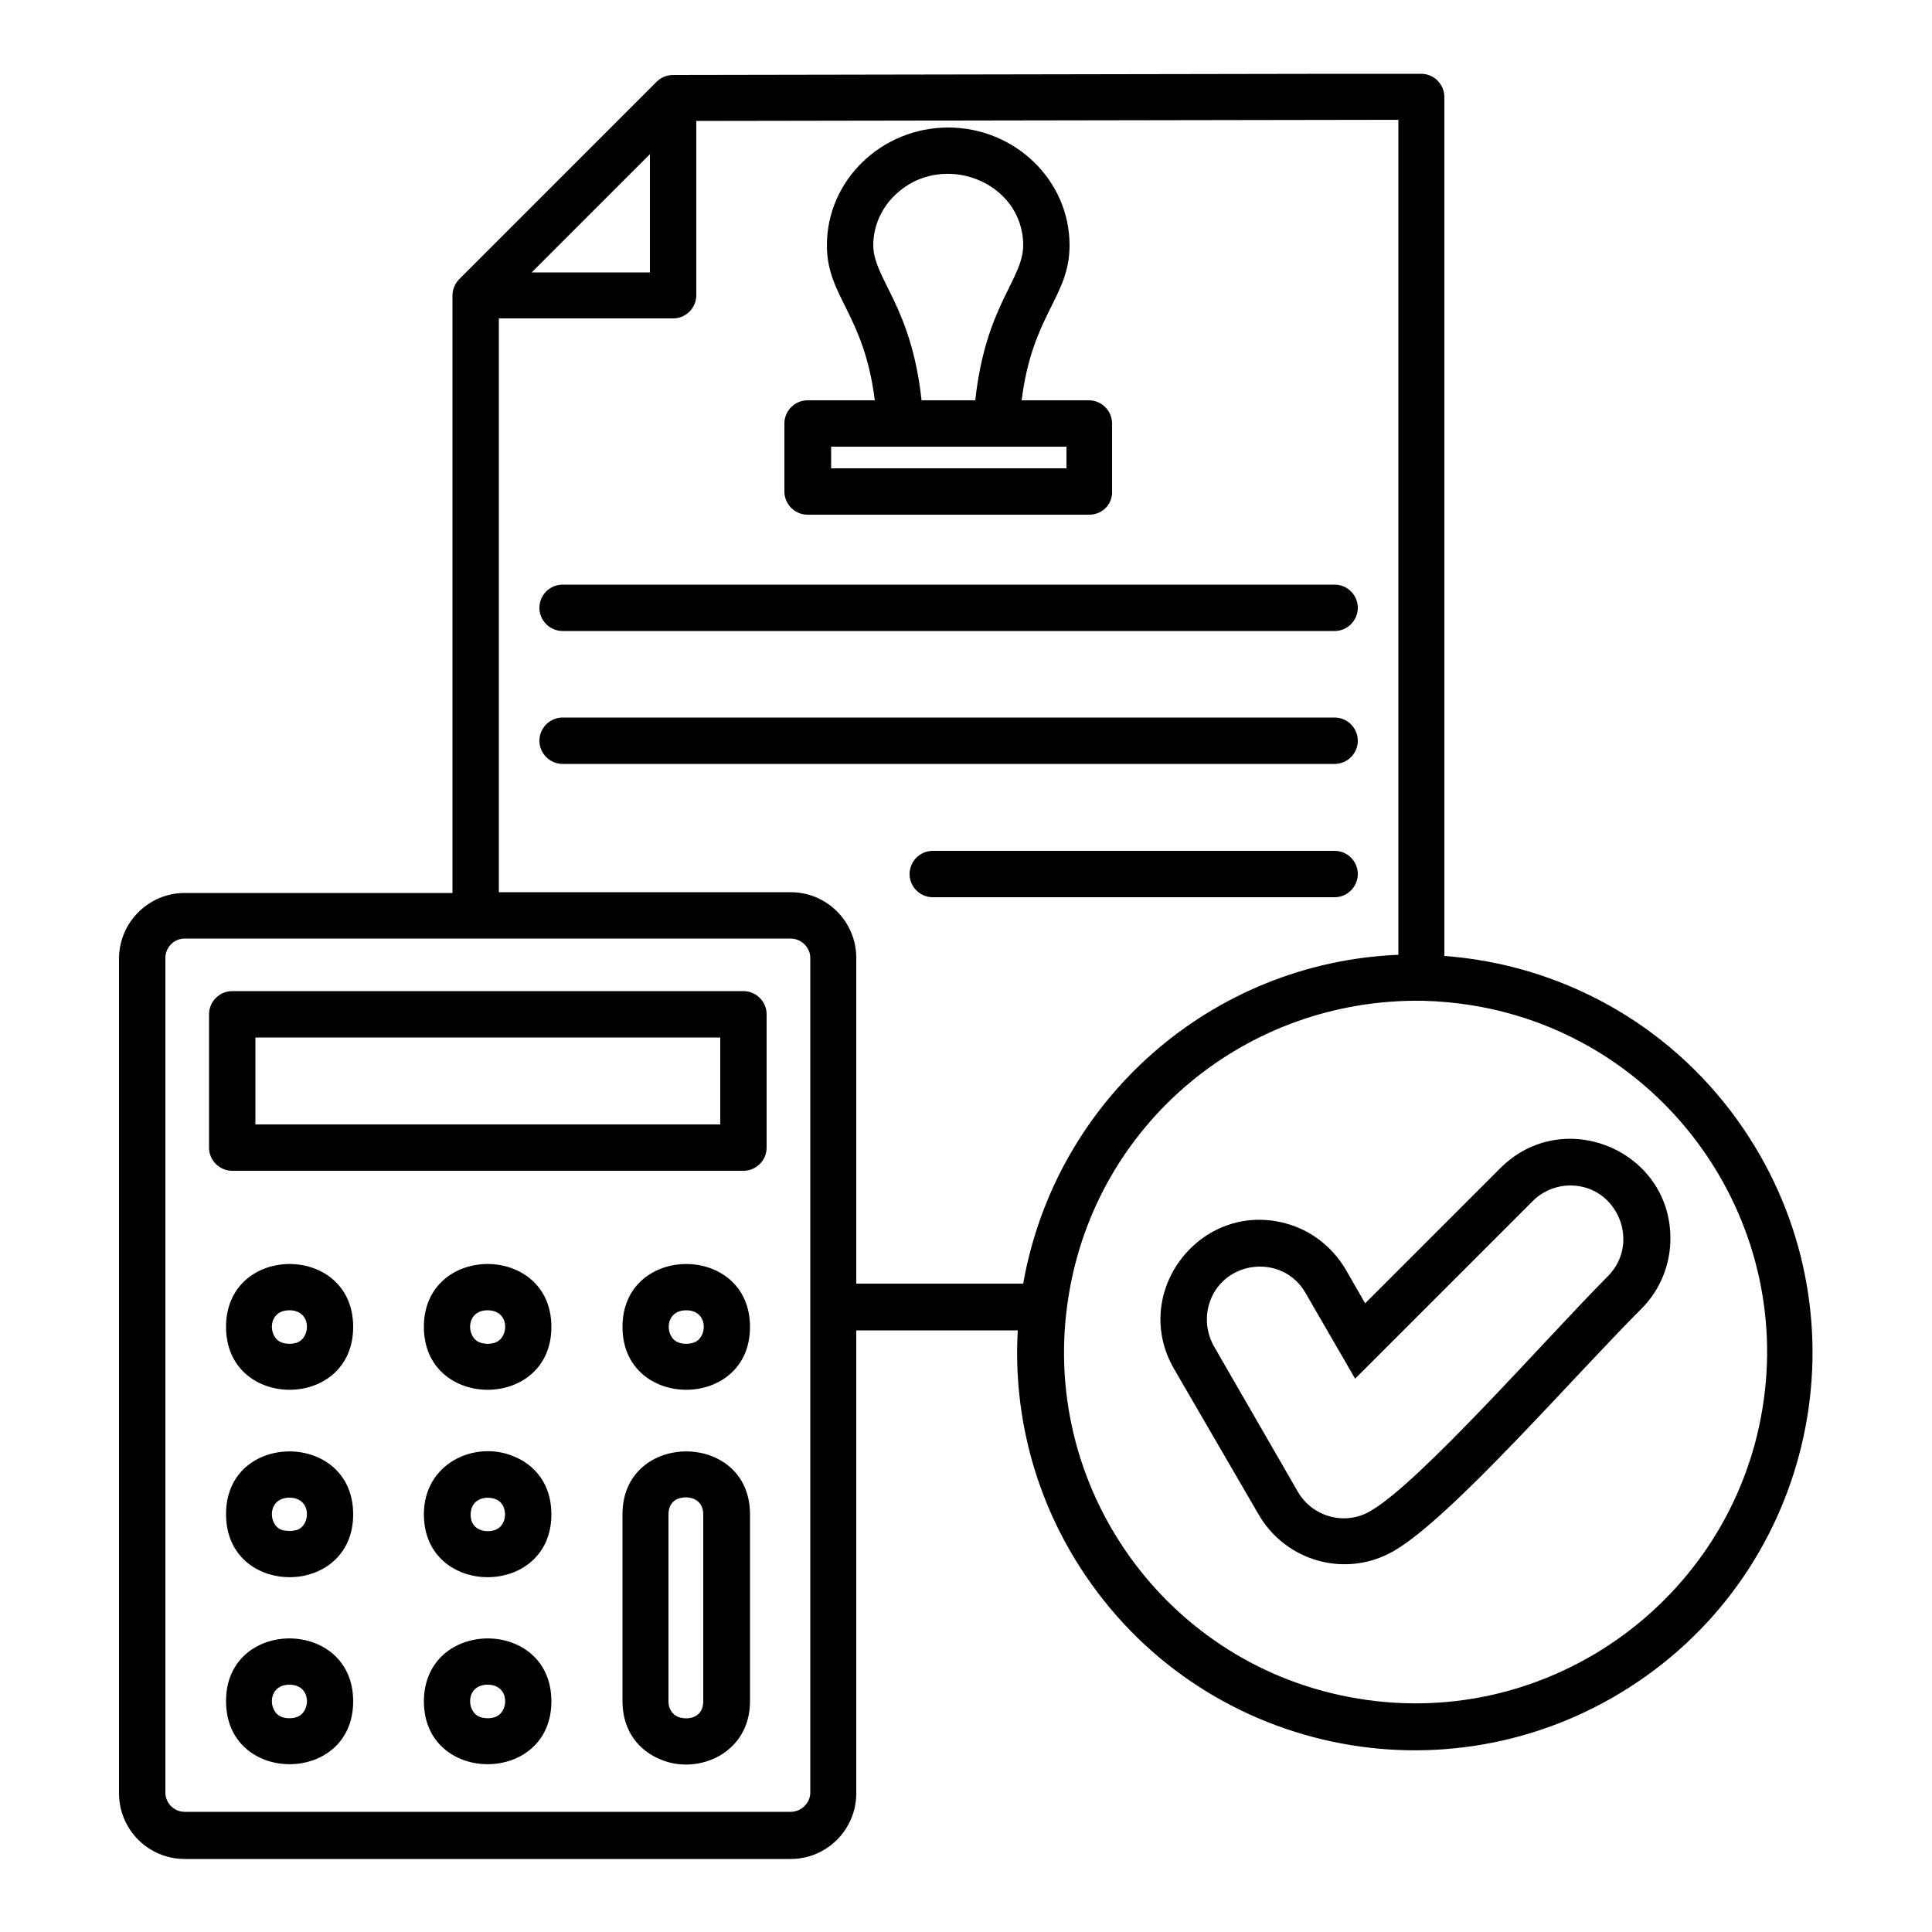
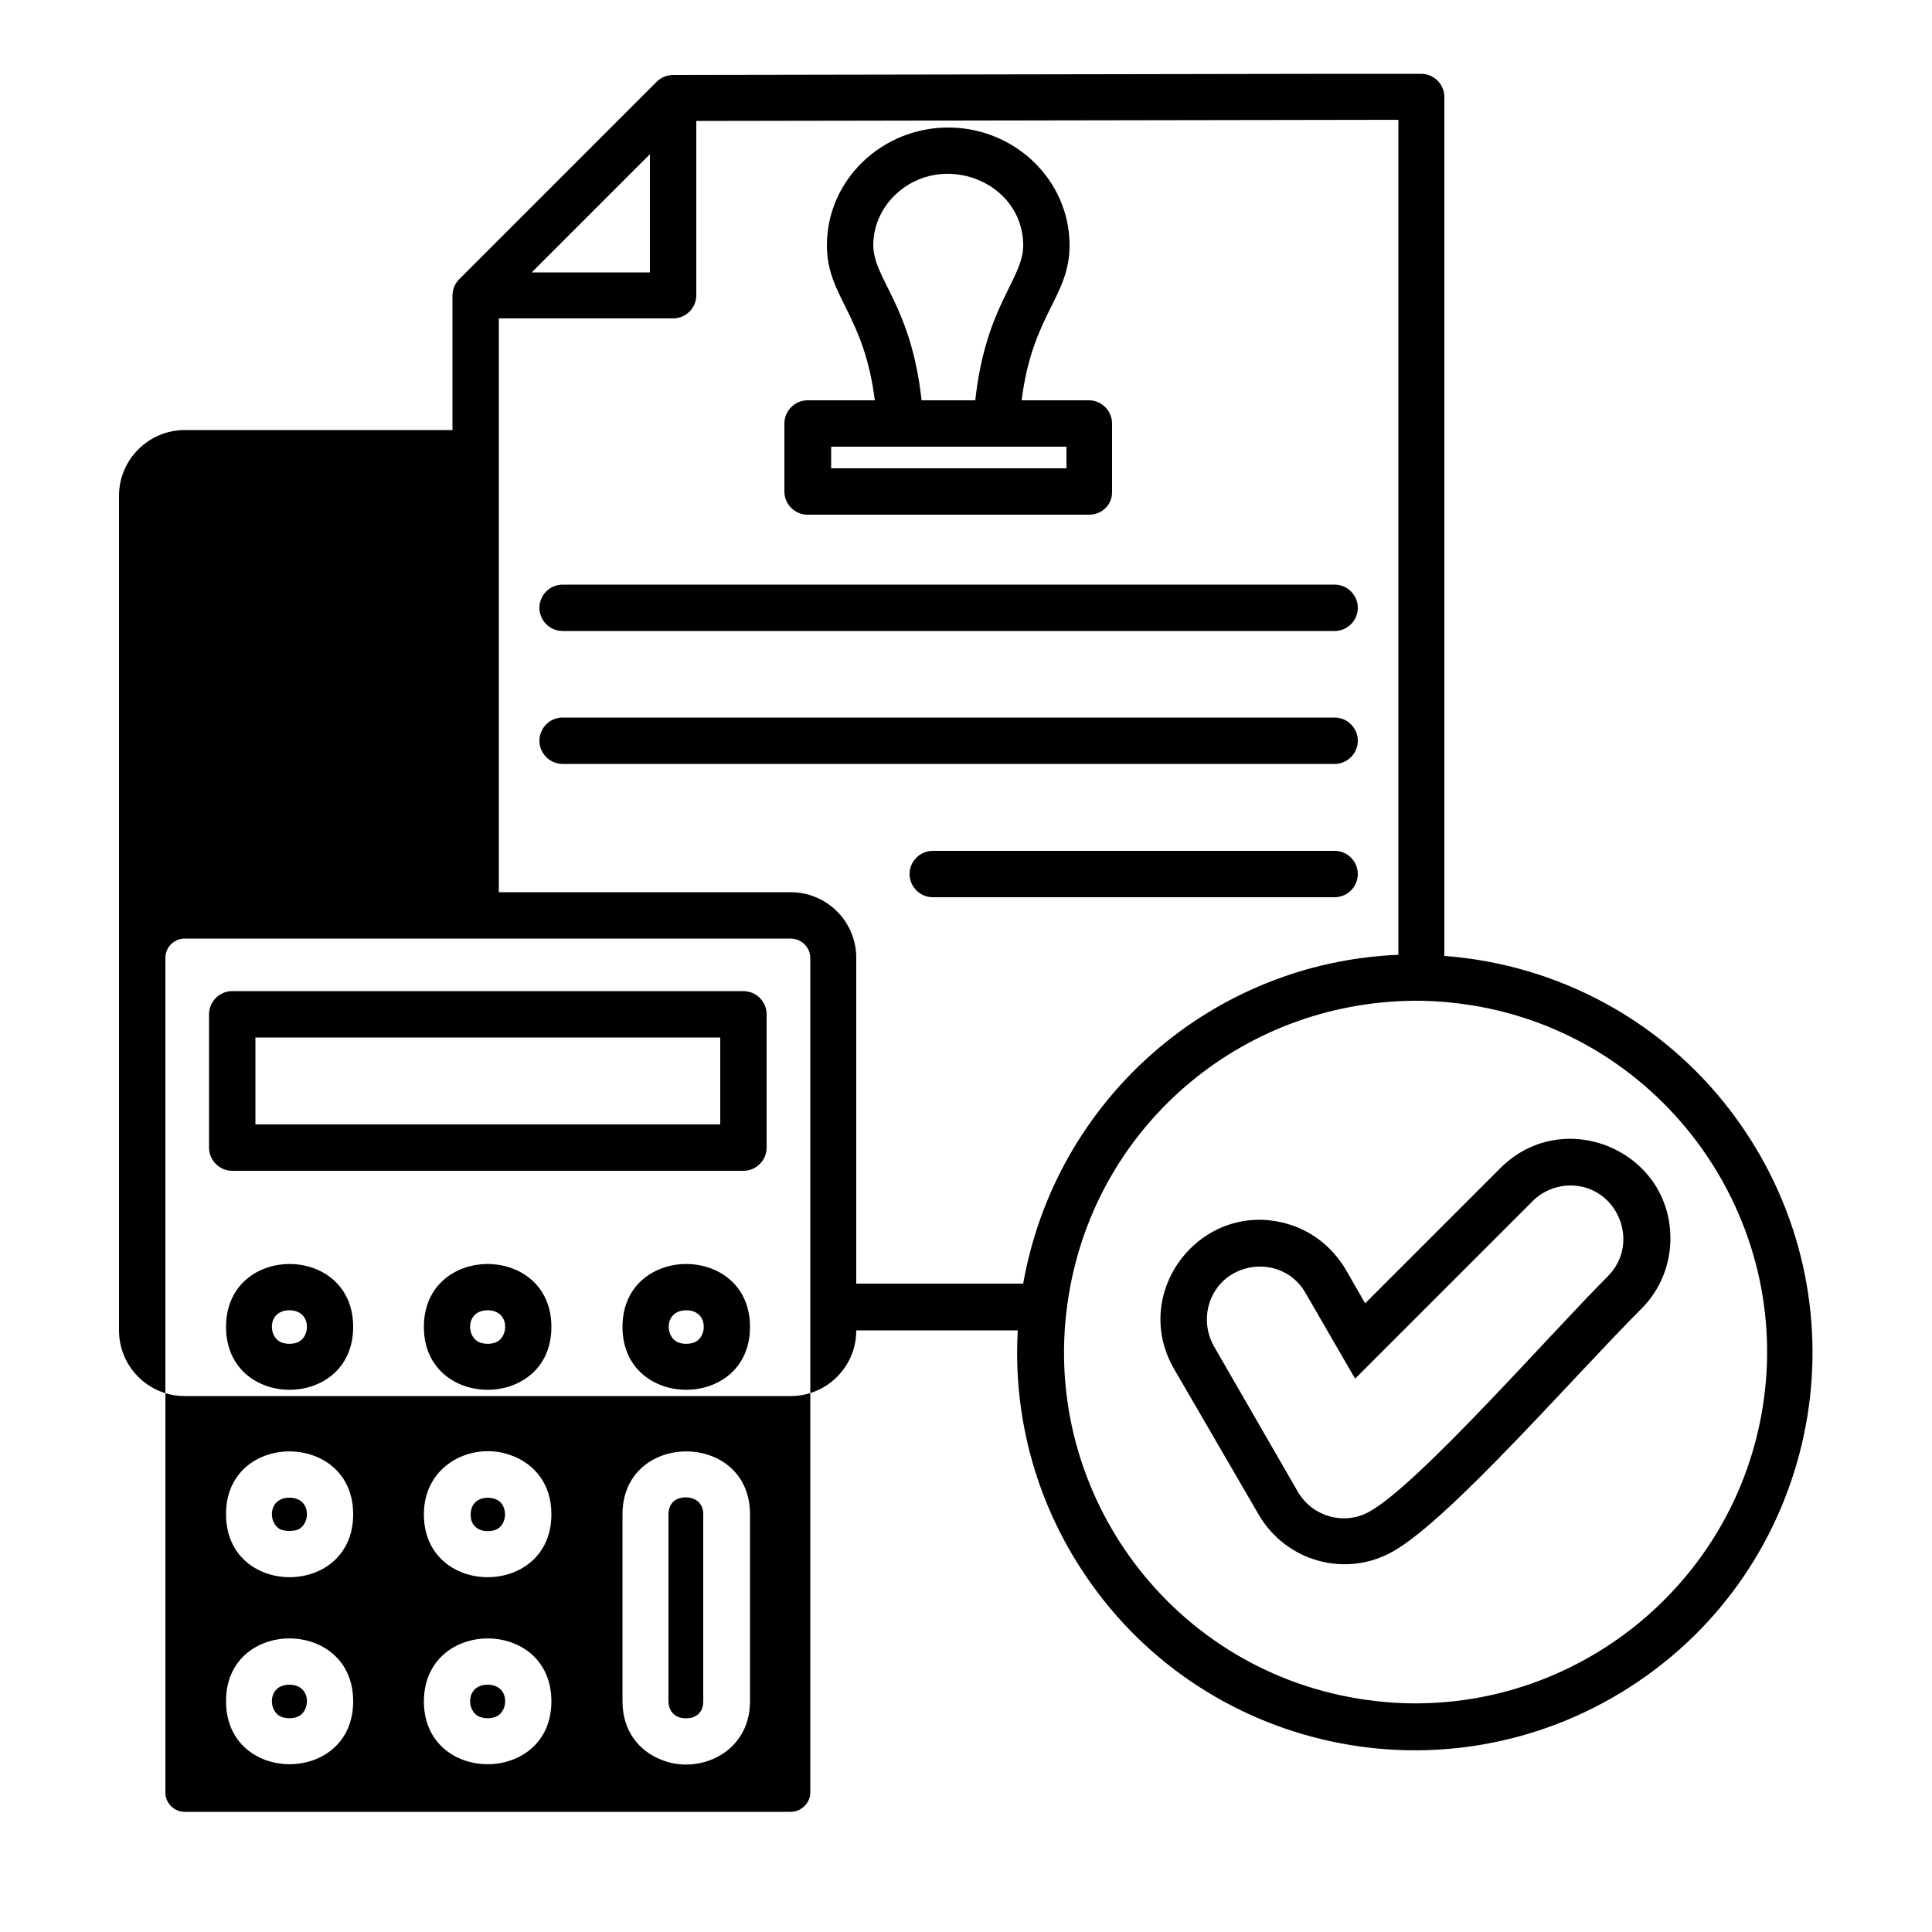
<svg xmlns="http://www.w3.org/2000/svg" version="1.1" id="Layer_1" x="0px" y="0px" viewBox="0 0 500 500" style="enable-background:new 0 0 500 500;" xml:space="preserve">
-   <path d="M117.1,230.9V76.5c0-1.7,0.7-3.2,1.8-4.3l50.7-50.7c1.4-1.5,2.9-2.1,4.8-2.1c57.1-0.1,114.3-0.2,171.4-0.3l22,0  c3.3,0,6,2.7,6,6h0v222.3c29.6,2.2,57.7,17.1,76,42.7c16.5,23.1,22.2,50.7,17.9,76.7c-4.3,26-18.5,50.4-41.6,66.9  c-23.1,16.5-50.7,22.2-76.7,17.9c-26-4.3-50.4-18.5-66.9-41.6c-14.2-19.8-20.4-43.1-19.1-65.7h-41.8v119.8c0,9.4-7.6,17-17,17H47.8  c-9.4,0-17-7.6-17-17v-216c0-9.4,7.7-17,17-17H117.1z M241.4,232.2c-3.3,0-6-2.7-6-6c0-3.3,2.7-6,6-6h104c3.3,0,6,2.7,6,6  c0,3.3-2.7,6-6,6H241.4z M145.6,197.7c-3.3,0-6-2.7-6-6s2.7-6,6-6h199.8c3.3,0,6,2.7,6,6s-2.7,6-6,6H145.6z M145.6,163.3  c-3.3,0-6-2.7-6-6c0-3.3,2.7-6,6-6h199.8c3.3,0,6,2.7,6,6c0,3.3-2.7,6-6,6H145.6z M215.1,121.2H276v-5.6h-60.9L215.1,121.2  L215.1,121.2z M281.9,133.2h-72.9c-3.3,0-6-2.7-6-6v-17.6c0-3.3,2.7-6,6-6h17.4c-2.8-22.4-12.4-26.8-12.4-40.1  c0-17,14.3-30.5,31.4-30.5c17.1,0,31.4,13.5,31.4,30.5c0,13.4-9.6,17.7-12.4,40.1h17.4c3.3,0,6,2.7,6,6v17.6  C287.9,130.6,285.2,133.2,281.9,133.2L281.9,133.2z M238.5,103.6h13.9c2.7-24.7,12.4-31.3,12.4-40.1c0-16.6-21.1-24.7-33.2-13  c-3.4,3.3-5.6,7.9-5.6,13C226.1,72.3,235.8,78.9,238.5,103.6L238.5,103.6z M303.8,354.2c-11.4-19.9,7-43.5,28.9-37.6  c6.4,1.7,12,5.9,15.6,12l5,8.7l35-35c16.2-16.2,44-4.7,44,18.2c0,6.6-2.5,13.2-7.5,18.2c-17.5,17.5-49.3,54.2-64.1,62.7  c-12.3,7.1-27.9,2.8-35-9.5L303.8,354.2z M312.8,337.9c-0.9,3.4-0.5,7.1,1.3,10.4l21.8,37.8c3.8,6.5,12.2,8.8,18.7,5  c12.8-7.3,45.5-44.7,61.5-60.8c8.6-8.6,2.5-23.5-9.7-23.5c-3.5,0-7.1,1.4-9.7,4l-46,46l-12.9-22.3  C331.8,324.2,316,326.1,312.8,337.9L312.8,337.9z M368.2,259c-45.5-0.7-84.3,31.5-91.6,76.1c-8.2,49.5,25.3,96.4,74.9,104.5  c49.5,8.2,96.4-25.5,104.6-74.9s-25.5-96.4-75-104.5C376.8,259.5,372.5,259.1,368.2,259L368.2,259z M361.9,247.1V31l-181.7,0.3v45.1  c0,3.3-2.7,6-6,6h-45.1v148.5h75.5c9.4,0,17,7.6,17,17v84.3h43.2C273.2,284.6,313.5,249.1,361.9,247.1L361.9,247.1z M60.1,256.5  h132.3c3.3,0,6,2.7,6,6V297c0,3.3-2.7,6-6,6H60.1c-3.3,0-6-2.7-6-6v-34.5C54.1,259.2,56.8,256.5,60.1,256.5L60.1,256.5z   M186.4,268.5H66.1V291h120.3V268.5z M142.7,343.4c0,21.7-33,21.7-33,0S142.7,321.7,142.7,343.4L142.7,343.4z M128.3,347.4  c3.5-1.4,3.6-8.3-2.1-8.3c-5.7,0-5.6,6.9-2.1,8.3C125.4,347.9,127.1,347.9,128.3,347.4L128.3,347.4z M194.1,391.9v48.4  c0,13.5-13.5,19.1-23,15.1l0,0c-5.6-2.2-10-7.3-10-15.1v-48.4C161.1,370.2,194.1,370.2,194.1,391.9L194.1,391.9z M182,440.3v-48.4  c0-4.2-4.1-5-6.6-4c-1.3,0.5-2.4,1.8-2.4,4v48.4c0,2.1,1.1,3.4,2.4,4v0C178,445.3,182,444.6,182,440.3L182,440.3z M142.7,440.3  c0,21.7-33,21.7-33,0C109.8,418.6,142.7,418.6,142.7,440.3L142.7,440.3z M128.3,444.3c3.5-1.4,3.6-8.3-2.1-8.3  c-5.7,0-5.6,6.9-2.1,8.3C125.4,444.8,127.1,444.8,128.3,444.3L128.3,444.3z M91.4,440.3c0,21.7-32.9,21.7-32.9,0  C58.4,418.6,91.4,418.6,91.4,440.3L91.4,440.3z M77,444.3c3.5-1.4,3.6-8.3-2.1-8.3c-5.7,0-5.6,6.9-2.1,8.3  C74,444.8,75.8,444.8,77,444.3L77,444.3z M142.7,391.9c0,21.7-33,21.7-33,0c0-13.2,13.1-19.1,23-15.1l0,0  C138.4,379,142.7,384.1,142.7,391.9L142.7,391.9z M128.3,395.9c3.2-1.3,3.2-6.7,0-7.9v0c-2.5-1-6.5-0.2-6.5,4  S125.9,396.8,128.3,395.9L128.3,395.9z M91.4,391.9c0,21.7-32.9,21.7-32.9,0C58.4,370.2,91.4,370.2,91.4,391.9L91.4,391.9z   M77,395.9c3.5-1.4,3.6-8.3-2.1-8.3c-5.7,0-5.6,6.9-2.1,8.3C74,396.3,75.8,396.3,77,395.9L77,395.9z M91.4,343.4  c0,21.7-32.9,21.7-32.9,0S91.4,321.7,91.4,343.4L91.4,343.4z M77,347.4c3.5-1.4,3.6-8.3-2.1-8.3c-5.7,0-5.6,6.9-2.1,8.3  C74,347.9,75.8,347.9,77,347.4L77,347.4z M194.1,343.4c0,21.7-33,21.7-33,0S194.1,321.7,194.1,343.4L194.1,343.4z M179.7,347.4  c3.5-1.4,3.6-8.3-2.1-8.3c-5.7,0-5.6,6.9-2.1,8.3C176.7,347.9,178.4,347.9,179.7,347.4L179.7,347.4z M204.6,242.9  c-52.3,0-104.5,0-156.8,0c-2.8,0-5,2.3-5,5v216c0,2.8,2.3,5,5,5h156.8c2.8,0,5.1-2.3,5.1-5v-216  C209.7,245.2,207.4,242.9,204.6,242.9L204.6,242.9z M168.2,39.9l-30.6,30.6l30.6,0V39.9z" />
+   <path d="M117.1,230.9V76.5c0-1.7,0.7-3.2,1.8-4.3l50.7-50.7c1.4-1.5,2.9-2.1,4.8-2.1c57.1-0.1,114.3-0.2,171.4-0.3l22,0  c3.3,0,6,2.7,6,6h0v222.3c29.6,2.2,57.7,17.1,76,42.7c16.5,23.1,22.2,50.7,17.9,76.7c-4.3,26-18.5,50.4-41.6,66.9  c-23.1,16.5-50.7,22.2-76.7,17.9c-26-4.3-50.4-18.5-66.9-41.6c-14.2-19.8-20.4-43.1-19.1-65.7h-41.8c0,9.4-7.6,17-17,17H47.8  c-9.4,0-17-7.6-17-17v-216c0-9.4,7.7-17,17-17H117.1z M241.4,232.2c-3.3,0-6-2.7-6-6c0-3.3,2.7-6,6-6h104c3.3,0,6,2.7,6,6  c0,3.3-2.7,6-6,6H241.4z M145.6,197.7c-3.3,0-6-2.7-6-6s2.7-6,6-6h199.8c3.3,0,6,2.7,6,6s-2.7,6-6,6H145.6z M145.6,163.3  c-3.3,0-6-2.7-6-6c0-3.3,2.7-6,6-6h199.8c3.3,0,6,2.7,6,6c0,3.3-2.7,6-6,6H145.6z M215.1,121.2H276v-5.6h-60.9L215.1,121.2  L215.1,121.2z M281.9,133.2h-72.9c-3.3,0-6-2.7-6-6v-17.6c0-3.3,2.7-6,6-6h17.4c-2.8-22.4-12.4-26.8-12.4-40.1  c0-17,14.3-30.5,31.4-30.5c17.1,0,31.4,13.5,31.4,30.5c0,13.4-9.6,17.7-12.4,40.1h17.4c3.3,0,6,2.7,6,6v17.6  C287.9,130.6,285.2,133.2,281.9,133.2L281.9,133.2z M238.5,103.6h13.9c2.7-24.7,12.4-31.3,12.4-40.1c0-16.6-21.1-24.7-33.2-13  c-3.4,3.3-5.6,7.9-5.6,13C226.1,72.3,235.8,78.9,238.5,103.6L238.5,103.6z M303.8,354.2c-11.4-19.9,7-43.5,28.9-37.6  c6.4,1.7,12,5.9,15.6,12l5,8.7l35-35c16.2-16.2,44-4.7,44,18.2c0,6.6-2.5,13.2-7.5,18.2c-17.5,17.5-49.3,54.2-64.1,62.7  c-12.3,7.1-27.9,2.8-35-9.5L303.8,354.2z M312.8,337.9c-0.9,3.4-0.5,7.1,1.3,10.4l21.8,37.8c3.8,6.5,12.2,8.8,18.7,5  c12.8-7.3,45.5-44.7,61.5-60.8c8.6-8.6,2.5-23.5-9.7-23.5c-3.5,0-7.1,1.4-9.7,4l-46,46l-12.9-22.3  C331.8,324.2,316,326.1,312.8,337.9L312.8,337.9z M368.2,259c-45.5-0.7-84.3,31.5-91.6,76.1c-8.2,49.5,25.3,96.4,74.9,104.5  c49.5,8.2,96.4-25.5,104.6-74.9s-25.5-96.4-75-104.5C376.8,259.5,372.5,259.1,368.2,259L368.2,259z M361.9,247.1V31l-181.7,0.3v45.1  c0,3.3-2.7,6-6,6h-45.1v148.5h75.5c9.4,0,17,7.6,17,17v84.3h43.2C273.2,284.6,313.5,249.1,361.9,247.1L361.9,247.1z M60.1,256.5  h132.3c3.3,0,6,2.7,6,6V297c0,3.3-2.7,6-6,6H60.1c-3.3,0-6-2.7-6-6v-34.5C54.1,259.2,56.8,256.5,60.1,256.5L60.1,256.5z   M186.4,268.5H66.1V291h120.3V268.5z M142.7,343.4c0,21.7-33,21.7-33,0S142.7,321.7,142.7,343.4L142.7,343.4z M128.3,347.4  c3.5-1.4,3.6-8.3-2.1-8.3c-5.7,0-5.6,6.9-2.1,8.3C125.4,347.9,127.1,347.9,128.3,347.4L128.3,347.4z M194.1,391.9v48.4  c0,13.5-13.5,19.1-23,15.1l0,0c-5.6-2.2-10-7.3-10-15.1v-48.4C161.1,370.2,194.1,370.2,194.1,391.9L194.1,391.9z M182,440.3v-48.4  c0-4.2-4.1-5-6.6-4c-1.3,0.5-2.4,1.8-2.4,4v48.4c0,2.1,1.1,3.4,2.4,4v0C178,445.3,182,444.6,182,440.3L182,440.3z M142.7,440.3  c0,21.7-33,21.7-33,0C109.8,418.6,142.7,418.6,142.7,440.3L142.7,440.3z M128.3,444.3c3.5-1.4,3.6-8.3-2.1-8.3  c-5.7,0-5.6,6.9-2.1,8.3C125.4,444.8,127.1,444.8,128.3,444.3L128.3,444.3z M91.4,440.3c0,21.7-32.9,21.7-32.9,0  C58.4,418.6,91.4,418.6,91.4,440.3L91.4,440.3z M77,444.3c3.5-1.4,3.6-8.3-2.1-8.3c-5.7,0-5.6,6.9-2.1,8.3  C74,444.8,75.8,444.8,77,444.3L77,444.3z M142.7,391.9c0,21.7-33,21.7-33,0c0-13.2,13.1-19.1,23-15.1l0,0  C138.4,379,142.7,384.1,142.7,391.9L142.7,391.9z M128.3,395.9c3.2-1.3,3.2-6.7,0-7.9v0c-2.5-1-6.5-0.2-6.5,4  S125.9,396.8,128.3,395.9L128.3,395.9z M91.4,391.9c0,21.7-32.9,21.7-32.9,0C58.4,370.2,91.4,370.2,91.4,391.9L91.4,391.9z   M77,395.9c3.5-1.4,3.6-8.3-2.1-8.3c-5.7,0-5.6,6.9-2.1,8.3C74,396.3,75.8,396.3,77,395.9L77,395.9z M91.4,343.4  c0,21.7-32.9,21.7-32.9,0S91.4,321.7,91.4,343.4L91.4,343.4z M77,347.4c3.5-1.4,3.6-8.3-2.1-8.3c-5.7,0-5.6,6.9-2.1,8.3  C74,347.9,75.8,347.9,77,347.4L77,347.4z M194.1,343.4c0,21.7-33,21.7-33,0S194.1,321.7,194.1,343.4L194.1,343.4z M179.7,347.4  c3.5-1.4,3.6-8.3-2.1-8.3c-5.7,0-5.6,6.9-2.1,8.3C176.7,347.9,178.4,347.9,179.7,347.4L179.7,347.4z M204.6,242.9  c-52.3,0-104.5,0-156.8,0c-2.8,0-5,2.3-5,5v216c0,2.8,2.3,5,5,5h156.8c2.8,0,5.1-2.3,5.1-5v-216  C209.7,245.2,207.4,242.9,204.6,242.9L204.6,242.9z M168.2,39.9l-30.6,30.6l30.6,0V39.9z" />
</svg>